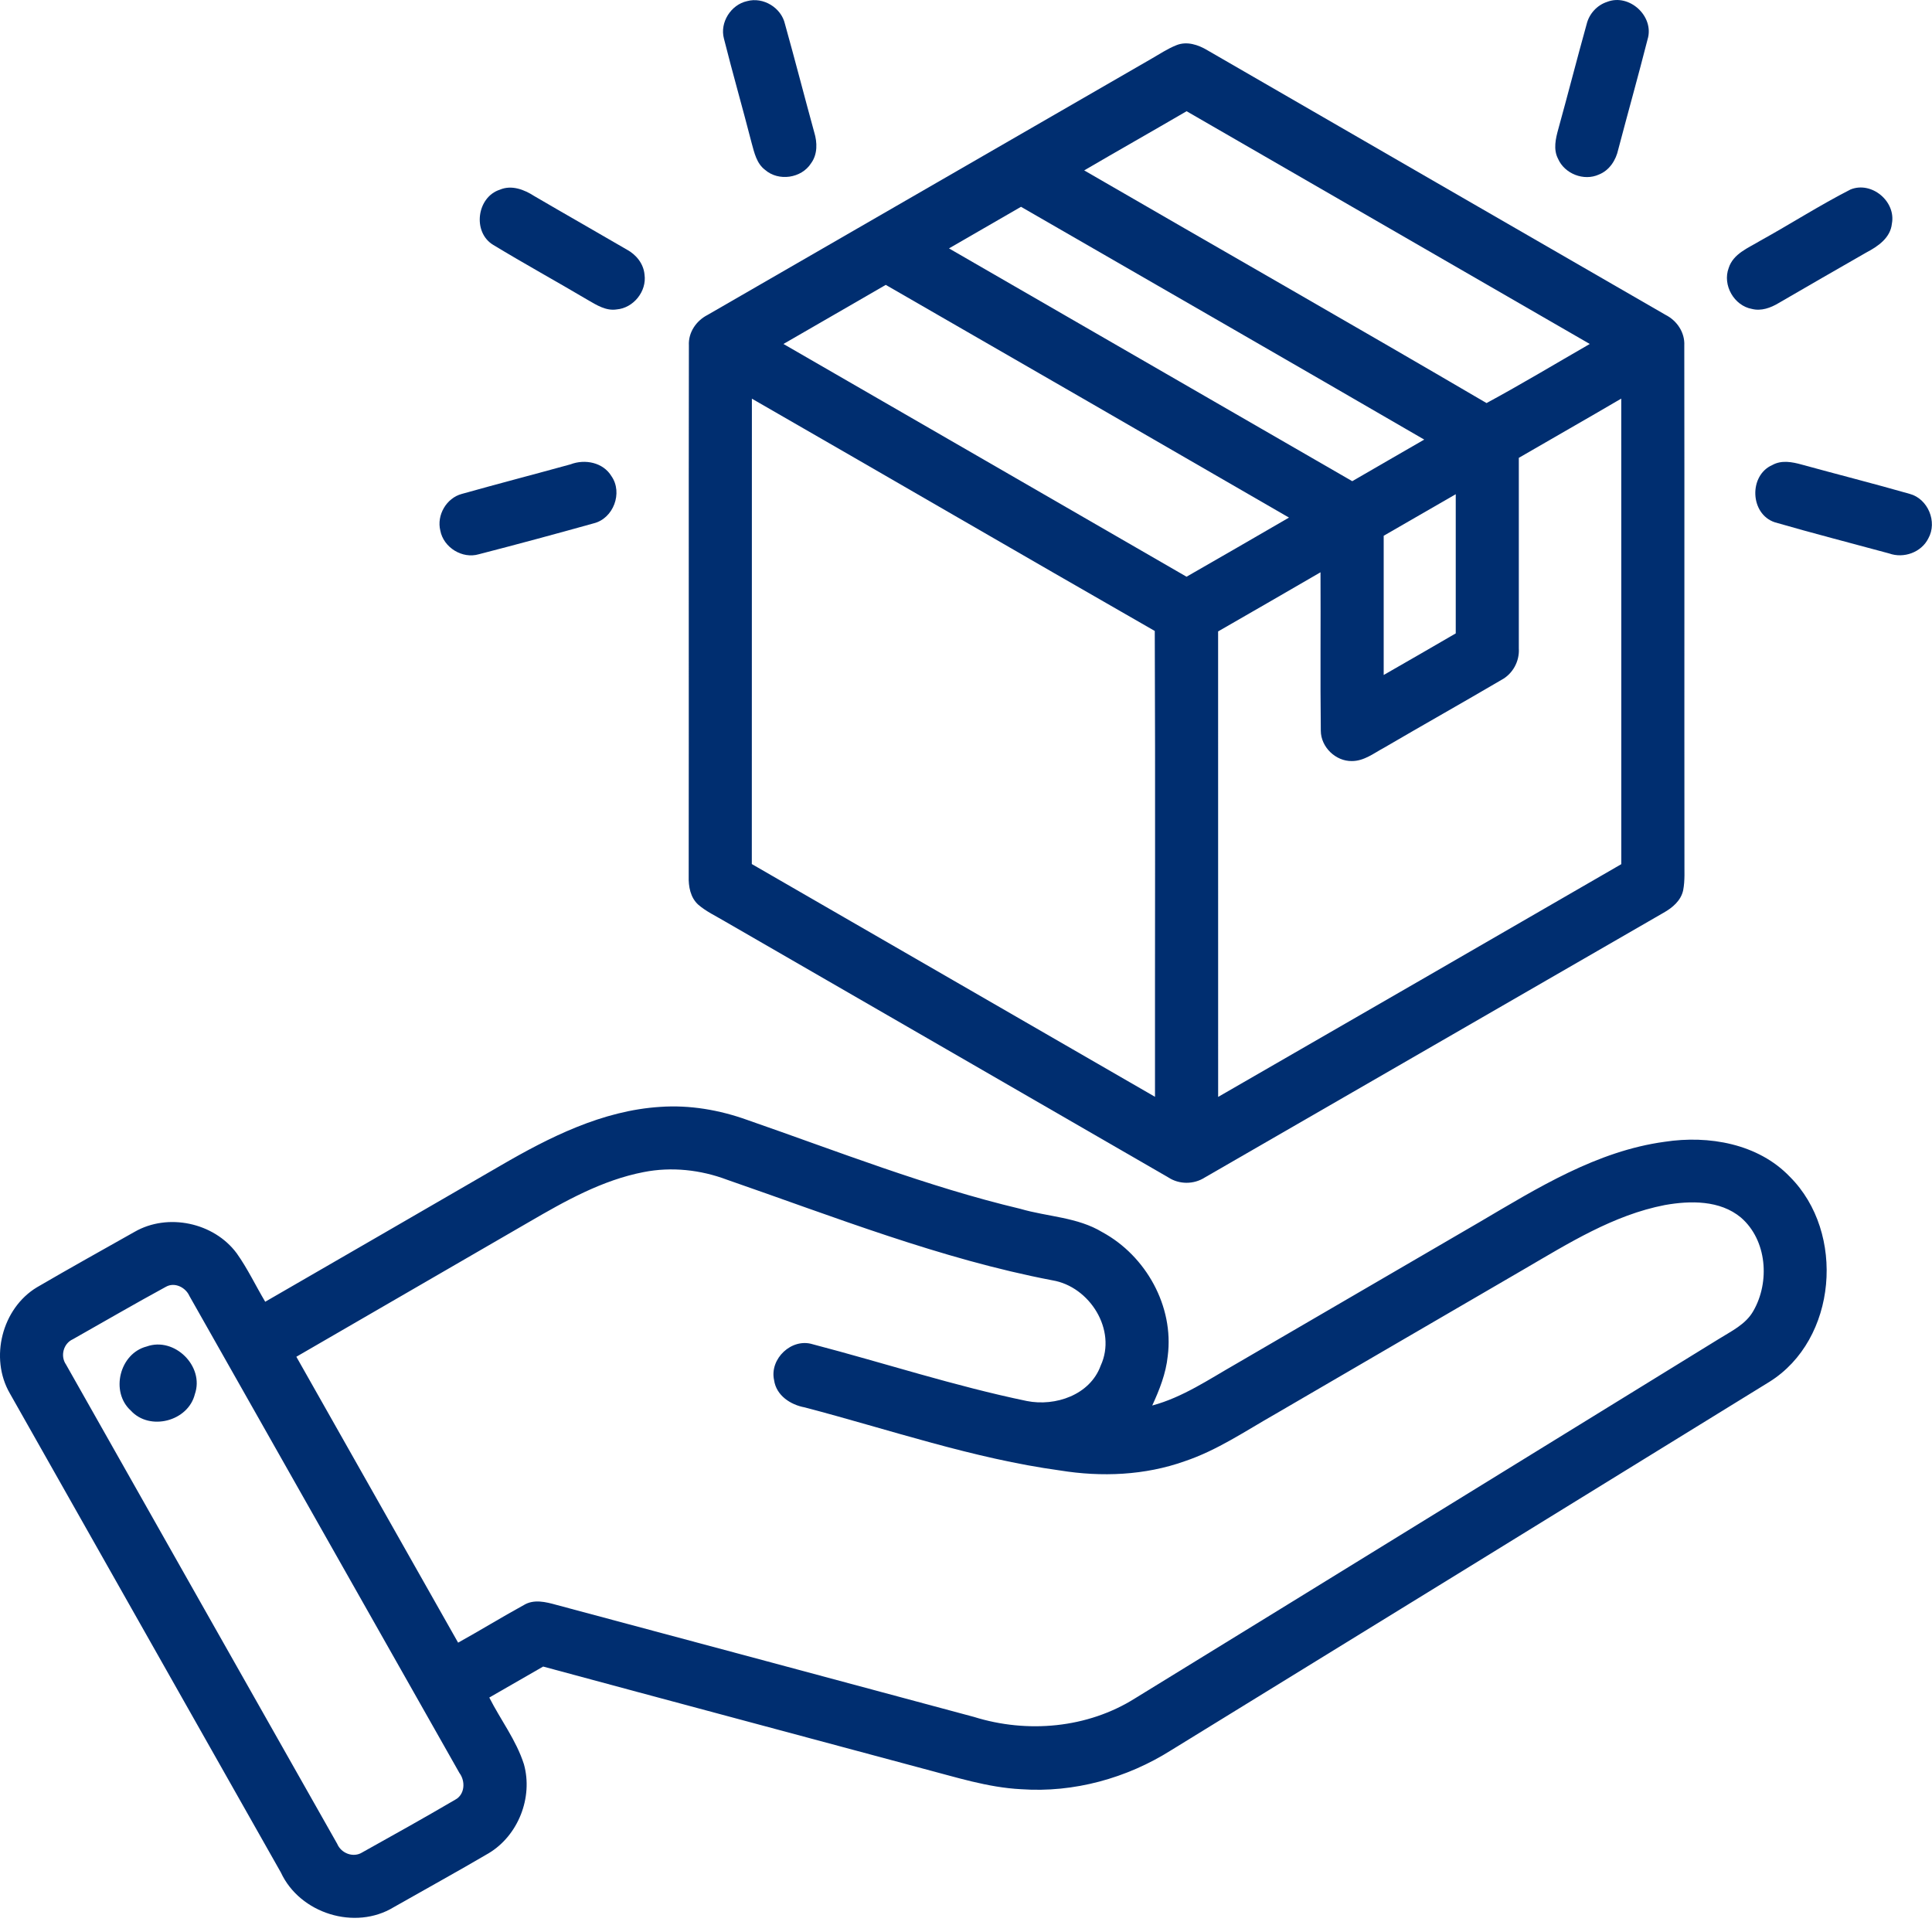
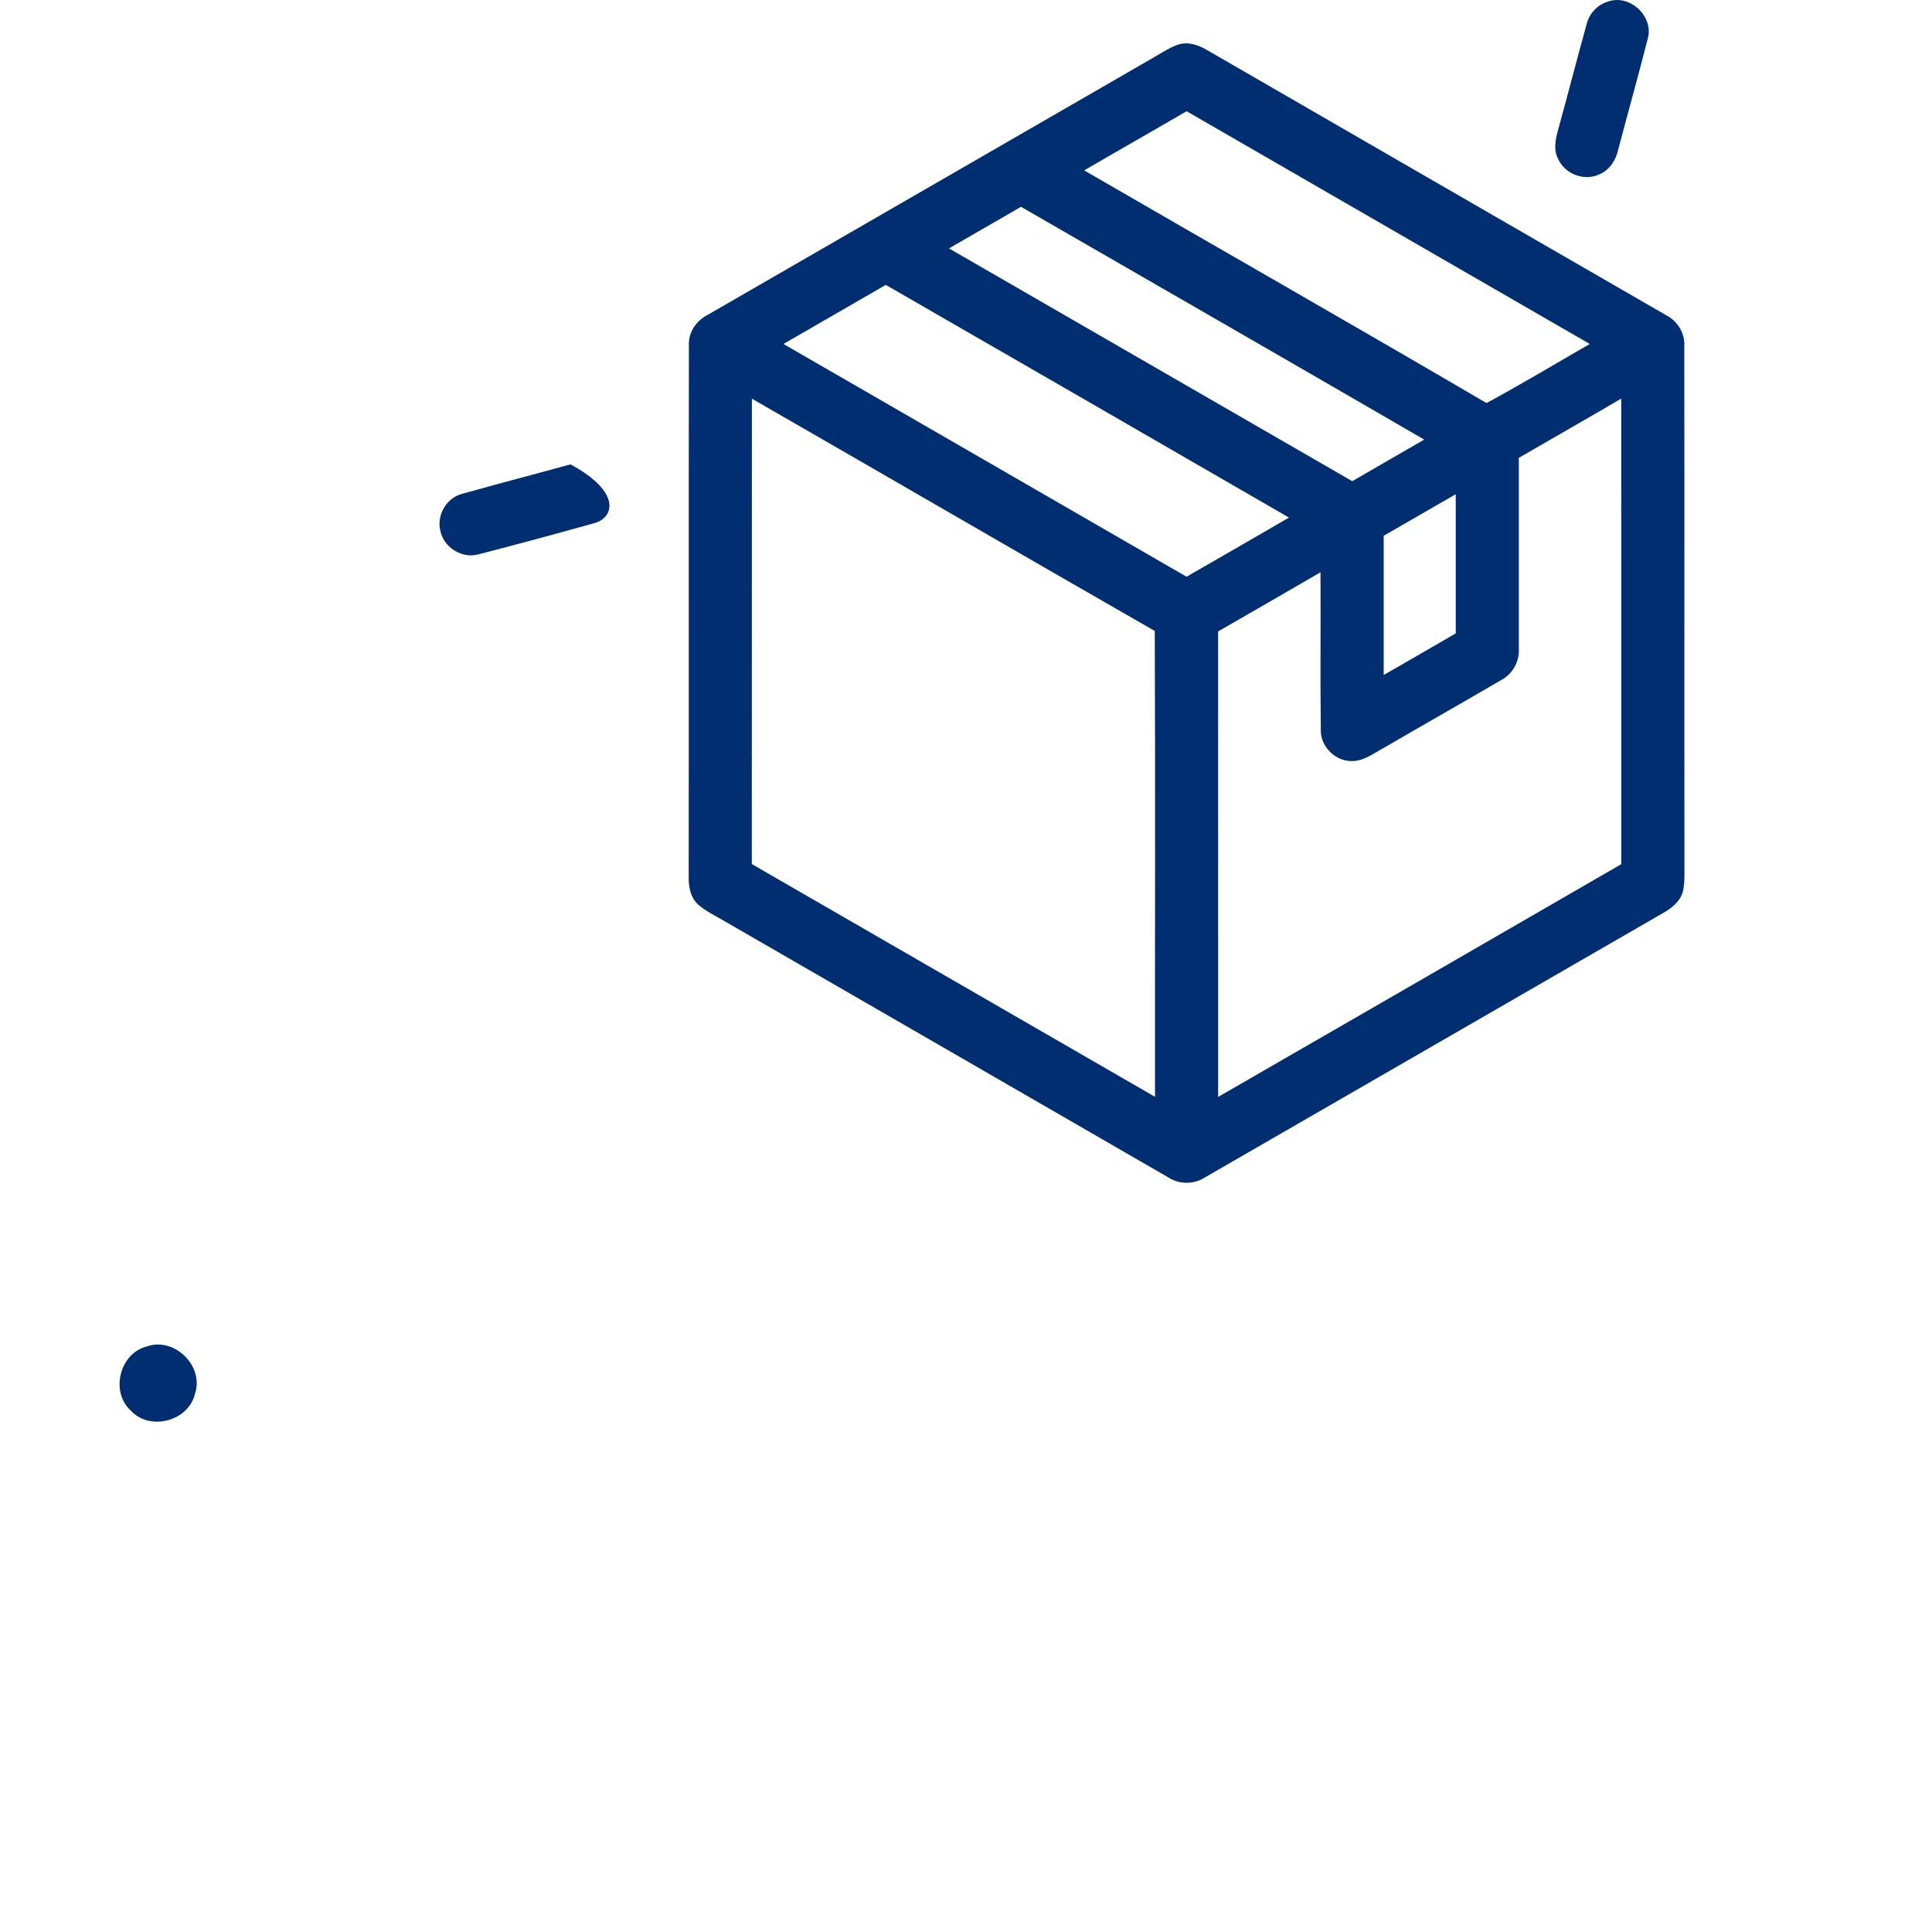
<svg xmlns="http://www.w3.org/2000/svg" width="51" height="51" viewBox="0 0 51 51" fill="none">
-   <path d="M19.721 0.03C20.148 -0.087 20.624 0.203 20.721 0.633C20.987 1.584 21.232 2.54 21.494 3.493C21.576 3.761 21.584 4.073 21.41 4.31C21.157 4.708 20.551 4.795 20.196 4.484C19.973 4.317 19.912 4.032 19.842 3.778C19.606 2.857 19.342 1.942 19.11 1.019C18.996 0.594 19.295 0.123 19.721 0.03Z" fill="#002E70" />
  <path d="M42.423 0.05C43.011 -0.181 43.678 0.434 43.492 1.039C43.245 2.01 42.973 2.975 42.718 3.945C42.657 4.228 42.485 4.497 42.208 4.607C41.811 4.789 41.299 4.588 41.127 4.188C41 3.942 41.065 3.661 41.135 3.408C41.391 2.485 41.627 1.557 41.884 0.636C41.95 0.365 42.157 0.136 42.423 0.05Z" fill="#002E70" />
  <path d="M31.052 1.194C31.329 1.08 31.63 1.181 31.873 1.327C35.903 3.657 39.935 5.985 43.967 8.312C44.268 8.464 44.479 8.777 44.461 9.121C44.468 13.65 44.46 18.178 44.465 22.706C44.461 22.971 44.482 23.238 44.432 23.498C44.375 23.773 44.148 23.963 43.916 24.093C39.879 26.421 35.845 28.754 31.807 31.081C31.514 31.27 31.128 31.271 30.836 31.078C26.934 28.825 23.033 26.57 19.13 24.319C18.895 24.179 18.643 24.063 18.434 23.883C18.224 23.694 18.172 23.401 18.18 23.131C18.186 18.461 18.177 13.791 18.185 9.12C18.166 8.777 18.378 8.467 18.677 8.314C22.581 6.06 26.486 3.806 30.391 1.553C30.608 1.429 30.818 1.287 31.052 1.194ZM28.62 4.498C32.158 6.548 35.712 8.573 39.241 10.64C40.162 10.142 41.059 9.602 41.966 9.08C38.418 7.032 34.871 4.982 31.323 2.936C30.424 3.461 29.518 3.973 28.62 4.498ZM25.051 6.557C28.598 8.607 32.148 10.652 35.696 12.702C36.327 12.333 36.964 11.972 37.596 11.604C34.053 9.548 30.501 7.507 26.952 5.459C26.319 5.826 25.684 6.19 25.051 6.557ZM20.681 9.08C24.23 11.125 27.774 13.178 31.322 15.224C32.225 14.707 33.126 14.185 34.026 13.663C30.479 11.614 26.932 9.562 23.382 7.52C22.483 8.042 21.581 8.559 20.681 9.08ZM19.848 10.524C19.846 14.619 19.848 18.714 19.846 22.809C23.393 24.858 26.943 26.904 30.489 28.953C30.486 24.854 30.5 20.755 30.483 16.656C26.932 14.621 23.395 12.563 19.848 10.524ZM40.093 12.086C40.093 13.761 40.095 15.438 40.093 17.114C40.115 17.456 39.934 17.789 39.63 17.95C38.606 18.551 37.57 19.134 36.545 19.733C36.273 19.878 36.01 20.091 35.687 20.09C35.258 20.098 34.868 19.721 34.866 19.29C34.849 17.897 34.866 16.502 34.858 15.107C33.957 15.629 33.058 16.151 32.155 16.668C32.156 20.765 32.154 24.859 32.156 28.956C35.706 26.912 39.253 24.861 42.798 22.812C42.797 18.715 42.8 14.619 42.797 10.522C41.899 11.049 40.993 11.563 40.093 12.086ZM36.526 14.143C36.524 15.367 36.524 16.593 36.526 17.818C37.16 17.454 37.796 17.089 38.428 16.72C38.429 15.496 38.428 14.272 38.428 13.046C37.793 13.409 37.161 13.78 36.526 14.143Z" fill="#002E70" />
-   <path d="M13.196 5.007C13.507 4.875 13.839 5.005 14.104 5.176C14.916 5.651 15.735 6.115 16.547 6.589C16.795 6.722 16.989 6.963 17.014 7.25C17.076 7.69 16.722 8.131 16.279 8.168C15.999 8.212 15.75 8.054 15.519 7.92C14.689 7.429 13.842 6.963 13.017 6.463C12.467 6.129 12.585 5.203 13.196 5.007Z" fill="#002E70" />
-   <path d="M48.849 5.002C49.406 4.775 50.054 5.318 49.941 5.905C49.903 6.28 49.572 6.505 49.267 6.665C48.494 7.108 47.722 7.552 46.952 8C46.742 8.126 46.493 8.218 46.246 8.155C45.775 8.07 45.464 7.525 45.633 7.075C45.753 6.695 46.154 6.544 46.466 6.355C47.265 5.913 48.037 5.417 48.849 5.002Z" fill="#002E70" />
-   <path d="M15.059 12.258C15.44 12.111 15.921 12.205 16.141 12.57C16.447 13.009 16.193 13.688 15.671 13.815C14.665 14.096 13.655 14.369 12.643 14.63C12.203 14.761 11.707 14.452 11.623 14.005C11.523 13.599 11.784 13.148 12.188 13.039C13.143 12.771 14.104 12.521 15.059 12.258Z" fill="#002E70" />
-   <path d="M46.788 12.274C47.029 12.14 47.31 12.194 47.562 12.264C48.511 12.525 49.465 12.767 50.411 13.037C50.894 13.166 51.148 13.777 50.903 14.212C50.72 14.582 50.253 14.748 49.87 14.61C48.863 14.336 47.851 14.077 46.85 13.787C46.193 13.569 46.158 12.547 46.788 12.274Z" fill="#002E70" />
-   <path d="M13.206 30.773C14.505 30.017 15.9 29.316 17.426 29.219C18.208 29.164 18.994 29.3 19.73 29.565C22.115 30.393 24.473 31.325 26.934 31.91C27.654 32.121 28.444 32.128 29.1 32.527C30.251 33.152 30.995 34.486 30.825 35.799C30.778 36.256 30.607 36.688 30.416 37.102C31.221 36.886 31.915 36.41 32.633 36.001C34.773 34.754 36.915 33.508 39.056 32.26C40.587 31.36 42.151 30.384 43.945 30.14C45.103 29.963 46.412 30.188 47.25 31.066C48.723 32.538 48.499 35.362 46.705 36.479C41.444 39.724 36.181 42.964 30.917 46.201C29.745 46.941 28.346 47.328 26.96 47.231C26.073 47.187 25.226 46.91 24.375 46.689C21.03 45.789 17.682 44.897 14.338 43.993C13.864 44.267 13.39 44.538 12.916 44.811C13.214 45.4 13.628 45.937 13.83 46.571C14.075 47.446 13.681 48.453 12.9 48.921C12.072 49.407 11.23 49.869 10.394 50.345C9.372 50.968 7.916 50.511 7.415 49.43C5.032 45.212 2.641 40.998 0.259 36.78C-0.28 35.848 0.052 34.538 0.974 33.982C1.827 33.484 2.691 33.004 3.552 32.518C4.43 32.012 5.646 32.271 6.248 33.083C6.536 33.487 6.748 33.938 7.001 34.363C9.071 33.17 11.137 31.97 13.206 30.773ZM13.963 32.259C11.917 33.445 9.869 34.628 7.823 35.815C9.246 38.331 10.671 40.846 12.093 43.362C12.676 43.039 13.242 42.691 13.825 42.371C14.091 42.207 14.407 42.287 14.685 42.364C18.36 43.349 22.036 44.332 25.709 45.322C27.116 45.762 28.707 45.623 29.964 44.831C35.102 41.677 40.23 38.509 45.365 35.35C45.698 35.141 46.085 34.962 46.285 34.604C46.725 33.839 46.646 32.735 45.955 32.139C45.402 31.679 44.62 31.691 43.949 31.81C42.588 32.073 41.399 32.824 40.219 33.511C38.032 34.782 35.847 36.057 33.662 37.329C32.881 37.772 32.13 38.286 31.273 38.573C30.223 38.947 29.079 38.994 27.985 38.817C25.686 38.502 23.483 37.739 21.244 37.152C20.868 37.083 20.491 36.838 20.434 36.432C20.309 35.868 20.897 35.312 21.453 35.485C23.337 35.978 25.194 36.587 27.104 36.983C27.86 37.134 28.775 36.822 29.055 36.05C29.49 35.109 28.764 33.959 27.779 33.797C24.826 33.232 22.023 32.122 19.192 31.142C18.493 30.879 17.727 30.795 16.992 30.94C15.898 31.151 14.915 31.705 13.963 32.259ZM4.38 33.968C3.554 34.417 2.741 34.891 1.923 35.353C1.674 35.464 1.586 35.795 1.742 36.019C4.125 40.238 6.515 44.455 8.901 48.672C9.006 48.924 9.328 49.049 9.566 48.897C10.385 48.441 11.205 47.983 12.014 47.509C12.274 47.372 12.291 47.019 12.127 46.801C9.751 42.604 7.377 38.406 5 34.21C4.899 33.983 4.611 33.837 4.38 33.968Z" fill="#002E70" />
+   <path d="M15.059 12.258C16.447 13.009 16.193 13.688 15.671 13.815C14.665 14.096 13.655 14.369 12.643 14.63C12.203 14.761 11.707 14.452 11.623 14.005C11.523 13.599 11.784 13.148 12.188 13.039C13.143 12.771 14.104 12.521 15.059 12.258Z" fill="#002E70" />
  <path d="M3.872 35.544C4.605 35.281 5.401 36.065 5.144 36.802C4.967 37.52 3.952 37.784 3.452 37.235C2.906 36.739 3.157 35.727 3.872 35.544Z" fill="#002E70" />
</svg>